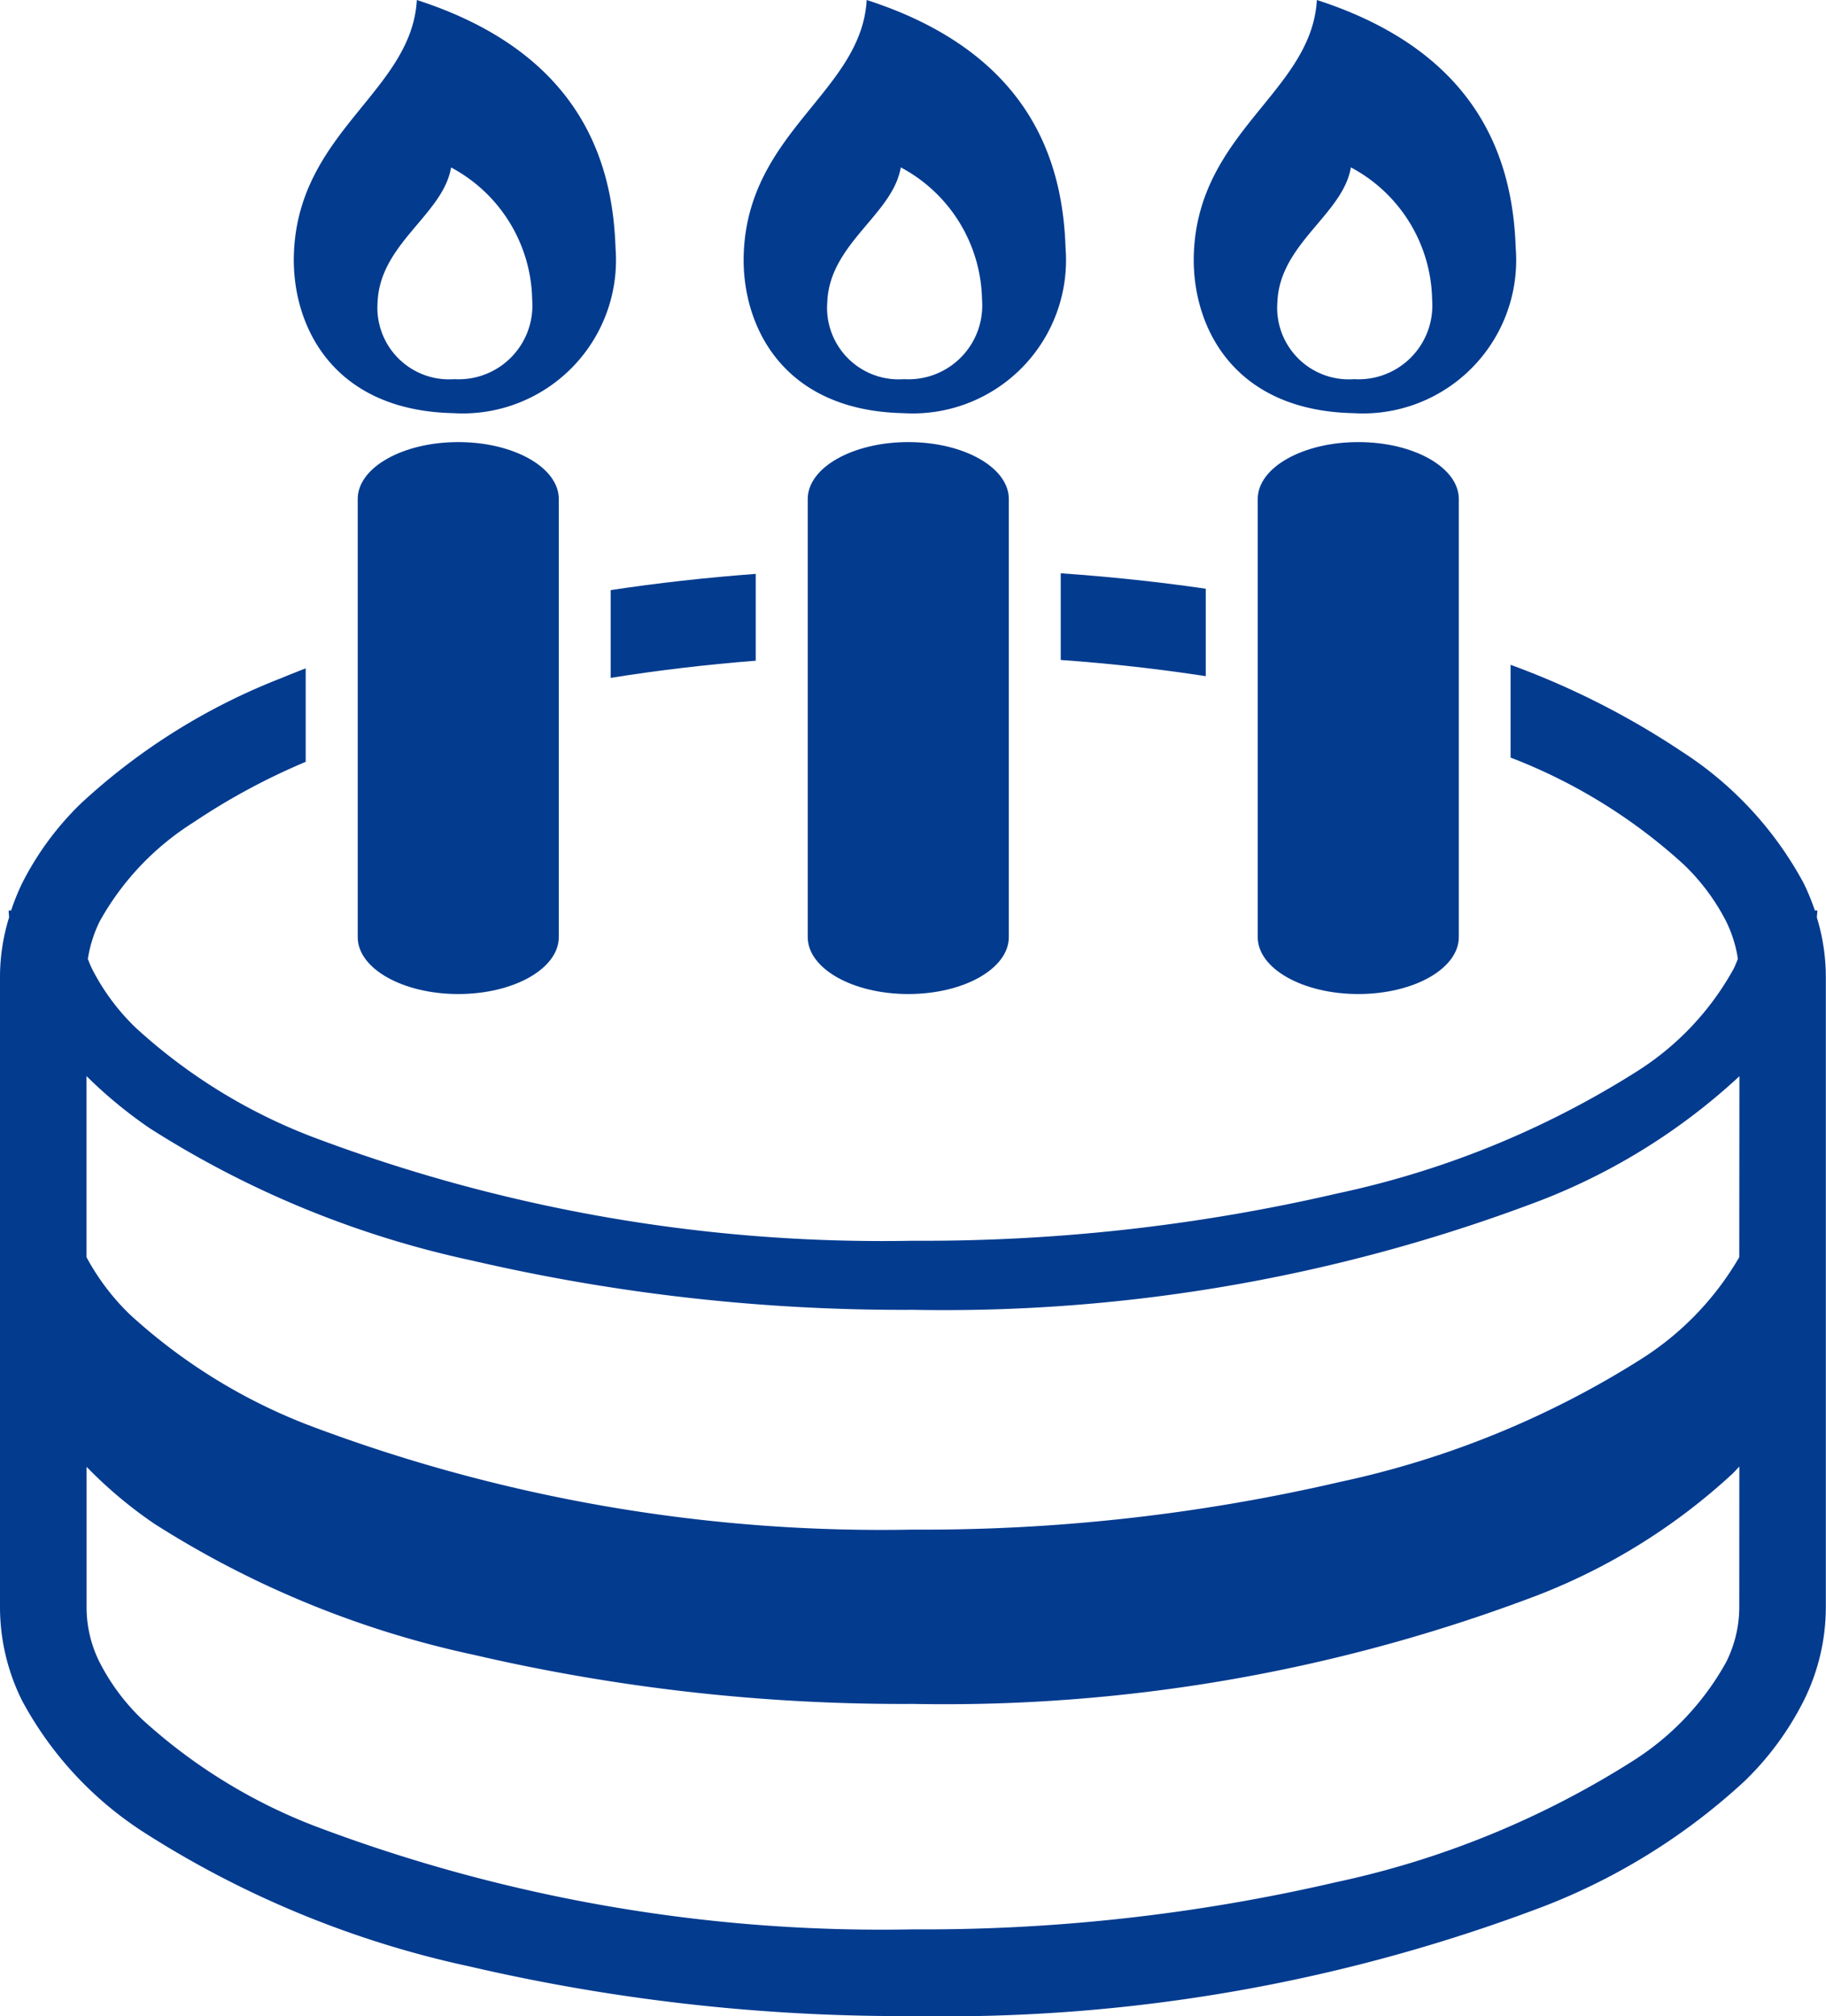
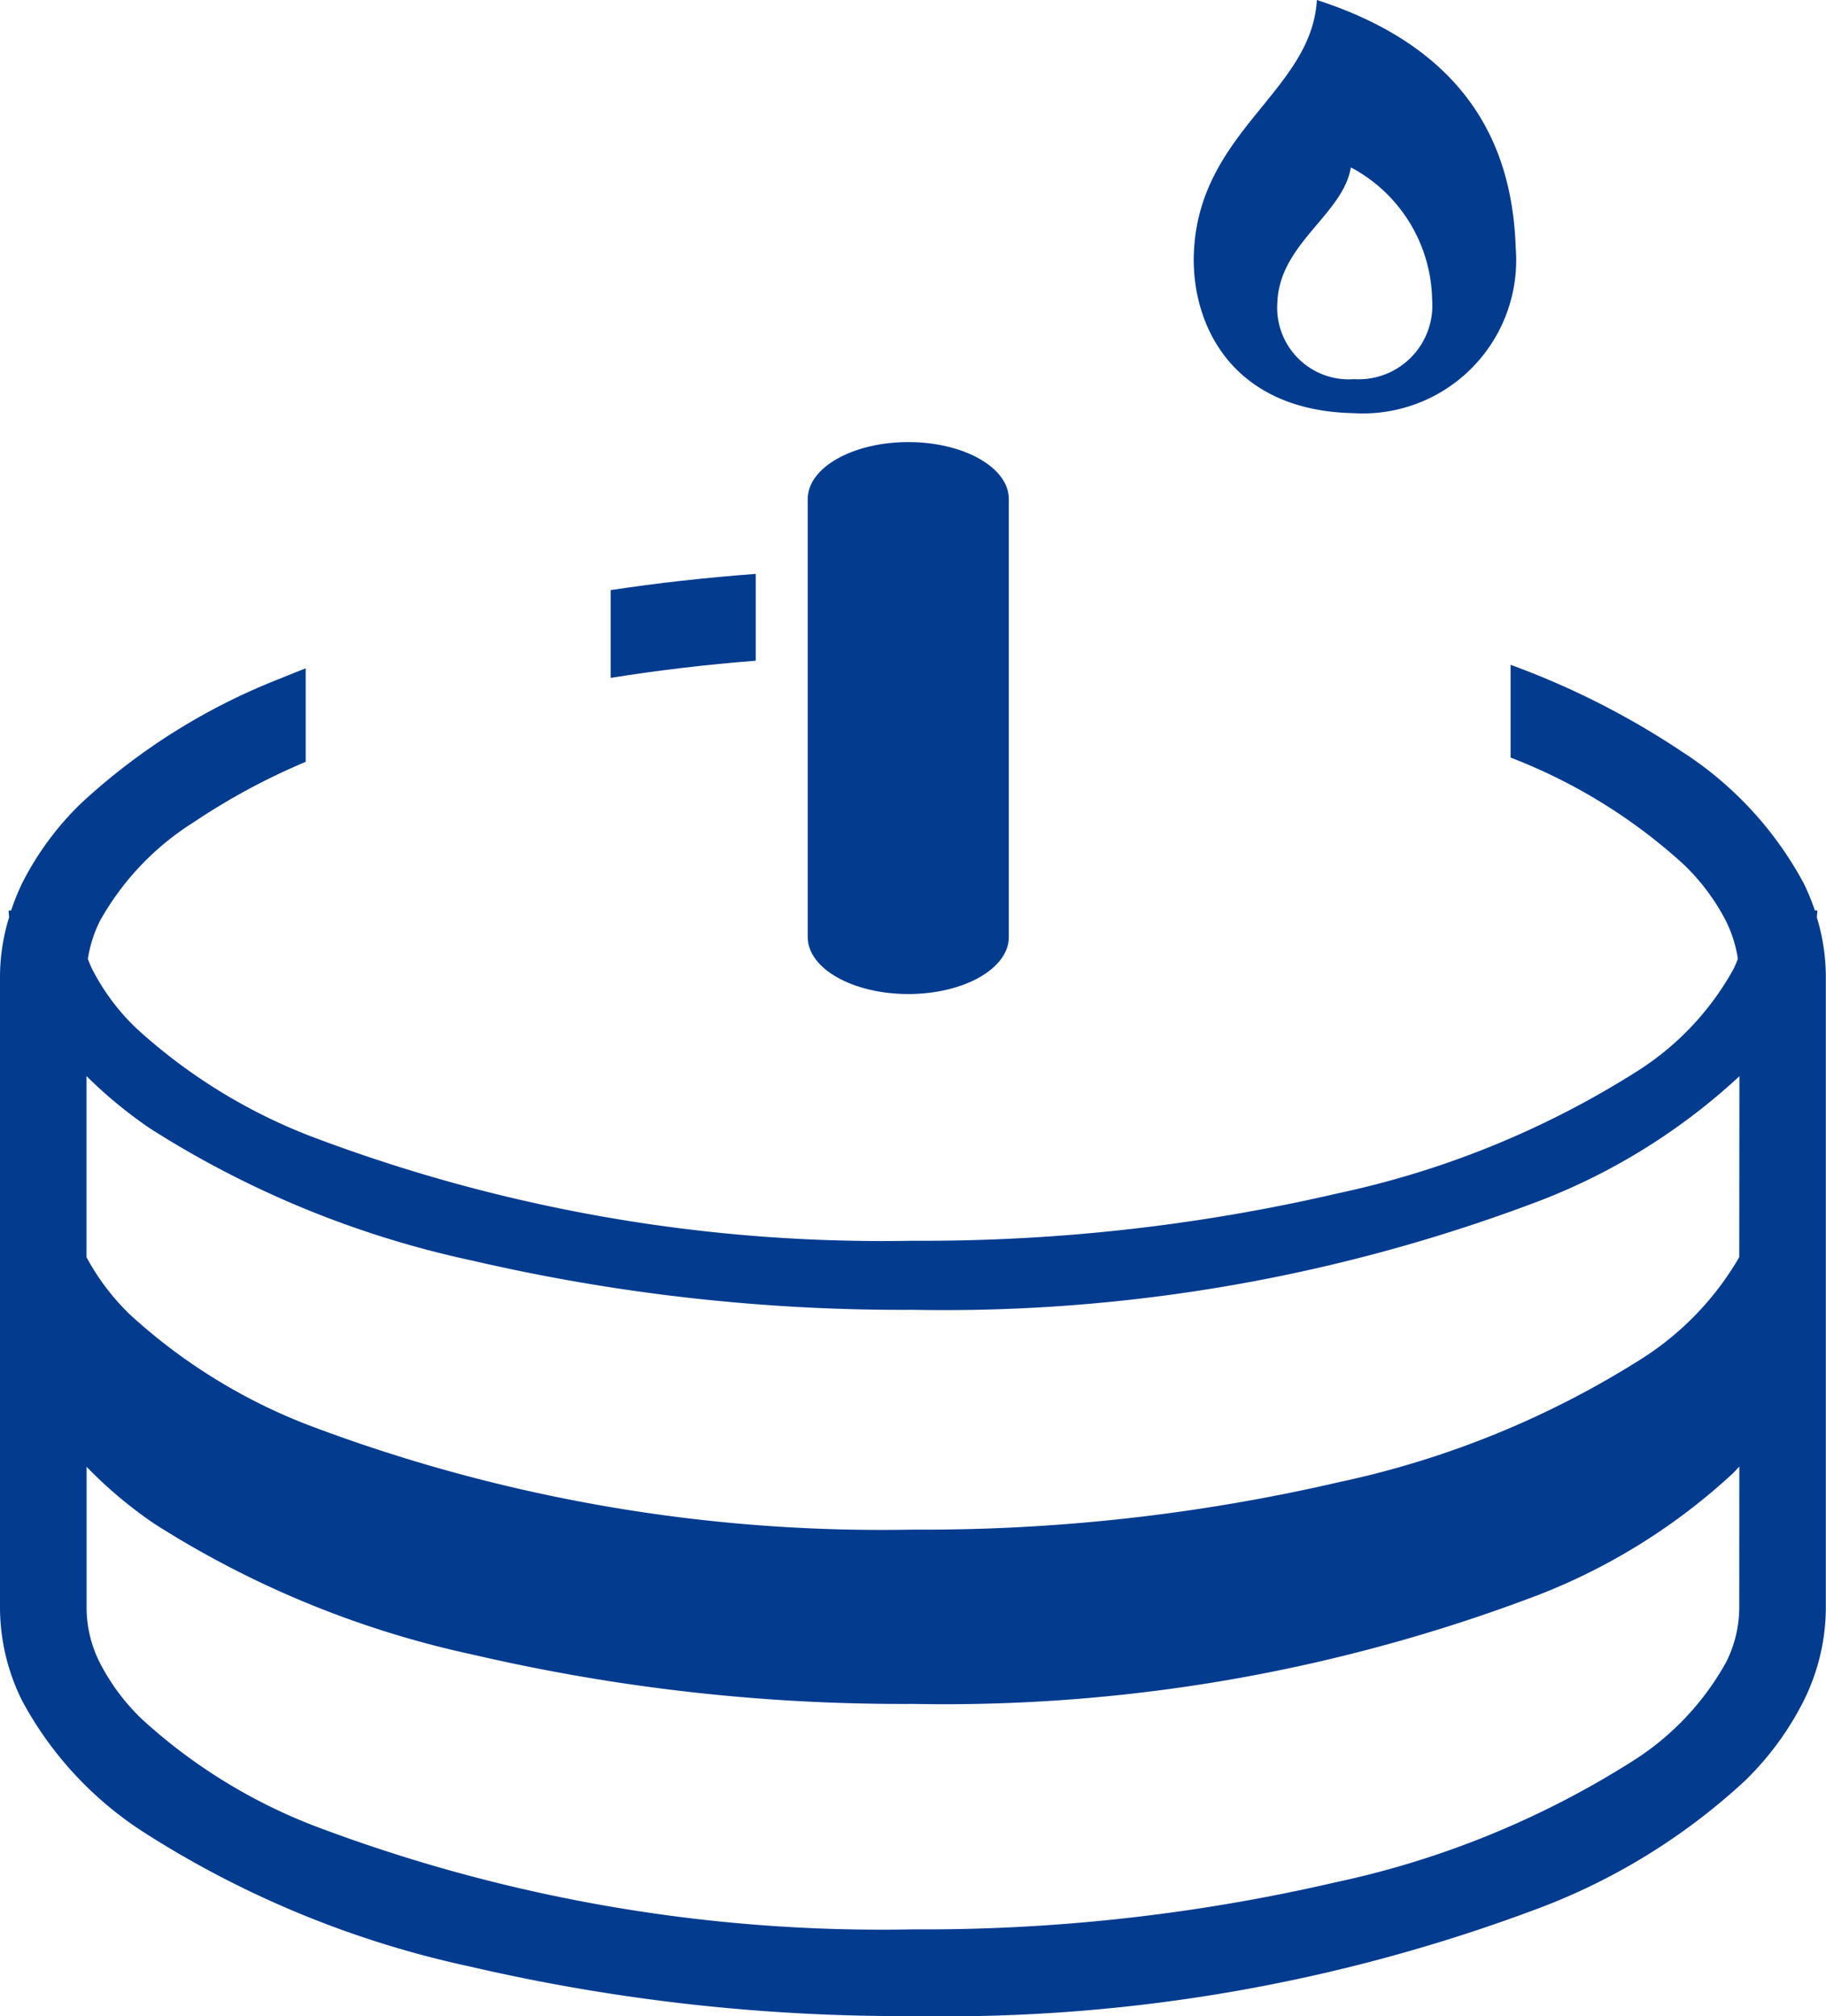
<svg xmlns="http://www.w3.org/2000/svg" id="require_icon07" width="51.628" height="57" viewBox="0 0 51.628 57">
  <defs>
    <clipPath id="clip-path">
      <rect id="長方形_1145" data-name="長方形 1145" width="51.628" height="57" fill="none" />
    </clipPath>
  </defs>
  <g id="グループ_3111" data-name="グループ 3111" clip-path="url(#clip-path)">
-     <path id="パス_750" data-name="パス 750" d="M22.711,29.676V42.063c0,.889,1.273,1.609,2.843,1.609s2.842-.72,2.842-1.609V29.676c0-.889-1.272-1.609-2.842-1.609s-2.843.72-2.843,1.609" transform="translate(-12.597 -15.568)" fill="#033b8f" />
-     <path id="パス_751" data-name="パス 751" d="M23.165,11.681a4.335,4.335,0,0,0,4.584-4.658C27.675,4.8,26.936,1.552,22.131,0c-.148,2.587-3.327,3.7-3.475,7.134-.086,1.994,1.035,4.473,4.51,4.547m-.074-6.95a4.323,4.323,0,0,1,2.3,3.748,2.085,2.085,0,0,1-2.2,2.241,2.026,2.026,0,0,1-2.17-2.188c.071-1.653,1.856-2.471,2.077-3.8" transform="translate(-10.345)" fill="#033b8f" />
    <path id="パス_752" data-name="パス 752" d="M51.285,29.676V42.063c0,.889,1.273,1.609,2.843,1.609s2.842-.72,2.842-1.609V29.676c0-.889-1.272-1.609-2.842-1.609s-2.843.72-2.843,1.609" transform="translate(-28.447 -15.568)" fill="#033b8f" />
-     <path id="パス_753" data-name="パス 753" d="M51.739,11.681a4.334,4.334,0,0,0,4.584-4.658C56.249,4.8,55.51,1.552,50.7,0c-.148,2.587-3.327,3.7-3.475,7.134-.086,1.994,1.035,4.473,4.509,4.547m-.073-6.95a4.324,4.324,0,0,1,2.3,3.748,2.086,2.086,0,0,1-2.205,2.241,2.025,2.025,0,0,1-2.17-2.188c.07-1.653,1.855-2.471,2.077-3.8" transform="translate(-26.195)" fill="#033b8f" />
    <path id="パス_754" data-name="パス 754" d="M38.775,39.374c1.315-.21,2.685-.375,4.1-.485V36.434c-1.41.106-2.782.258-4.1.459Z" transform="translate(-21.508 -20.209)" fill="#033b8f" />
-     <path id="パス_755" data-name="パス 755" d="M67.347,38.847c1.415.1,2.788.257,4.1.458V36.833c-1.322-.194-2.694-.338-4.1-.437Z" transform="translate(-37.356 -20.188)" fill="#033b8f" />
    <path id="パス_756" data-name="パス 756" d="M51.371,49.348c0-.065.012-.128.012-.194h-.07A6.379,6.379,0,0,0,51,48.39a10.141,10.141,0,0,0-3.465-3.739,22.751,22.751,0,0,0-4.825-2.442v2.628l.014,0a15.49,15.49,0,0,1,4.882,3.018,6.028,6.028,0,0,1,1.195,1.6,3.643,3.643,0,0,1,.336,1.067c-.037.09-.072.182-.116.273A7.986,7.986,0,0,1,46.288,53.7a25.874,25.874,0,0,1-8.463,3.452,51.826,51.826,0,0,1-12.011,1.34A45.54,45.54,0,0,1,8.8,55.543a15.664,15.664,0,0,1-4.959-3.07A6.243,6.243,0,0,1,2.6,50.8c-.044-.091-.079-.182-.116-.273a3.657,3.657,0,0,1,.336-1.067,7.762,7.762,0,0,1,2.656-2.8,18.659,18.659,0,0,1,3.167-1.708V42.309c-.233.091-.467.182-.692.277a17.82,17.82,0,0,0-5.658,3.538A8.439,8.439,0,0,0,.623,48.39a6.532,6.532,0,0,0-.309.765H.245c0,.065.009.129.012.195A5.715,5.715,0,0,0,0,51V68.878a5.934,5.934,0,0,0,.623,2.614,10.122,10.122,0,0,0,3.465,3.738,28,28,0,0,0,9.2,3.782,54.027,54.027,0,0,0,12.526,1.4A47.658,47.658,0,0,0,43.675,77.3a17.835,17.835,0,0,0,5.658-3.537A8.425,8.425,0,0,0,51,71.493a5.934,5.934,0,0,0,.623-2.614V51a5.726,5.726,0,0,0-.257-1.657m-2.19,19.53a3.473,3.473,0,0,1-.375,1.54,7.746,7.746,0,0,1-2.656,2.8,25.641,25.641,0,0,1-8.382,3.417,51.6,51.6,0,0,1-11.954,1.331A45.263,45.263,0,0,1,8.9,75.04a15.462,15.462,0,0,1-4.882-3.017,6.012,6.012,0,0,1-1.195-1.6,3.467,3.467,0,0,1-.375-1.54v-4a12.311,12.311,0,0,0,1.92,1.613A27.533,27.533,0,0,0,13.4,70.2a53.566,53.566,0,0,0,12.412,1.387A47.158,47.158,0,0,0,43.486,68.51a17.341,17.341,0,0,0,5.5-3.433c.068-.066.128-.137.192-.2Zm0-9.918a8.388,8.388,0,0,1-2.753,2.869,26.141,26.141,0,0,1-8.546,3.489,52.112,52.112,0,0,1-12.068,1.346A45.761,45.761,0,0,1,8.709,63.7a15.954,15.954,0,0,1-5.037-3.123,6.6,6.6,0,0,1-1.226-1.62V53.837a12.9,12.9,0,0,0,1.781,1.47,27.741,27.741,0,0,0,9.116,3.744,53.86,53.86,0,0,0,12.469,1.394,47.425,47.425,0,0,0,17.767-3.1,17.607,17.607,0,0,0,5.581-3.486l.02-.021Z" transform="translate(0 -23.413)" fill="#033b8f" />
-     <path id="パス_757" data-name="パス 757" d="M79.857,29.676V42.063c0,.889,1.273,1.609,2.843,1.609s2.842-.72,2.842-1.609V29.676c0-.889-1.272-1.609-2.842-1.609s-2.843.72-2.843,1.609" transform="translate(-44.296 -15.568)" fill="#033b8f" />
    <path id="パス_758" data-name="パス 758" d="M80.312,11.681A4.335,4.335,0,0,0,84.9,7.023C84.822,4.8,84.083,1.552,79.277,0,79.129,2.587,75.95,3.7,75.8,7.134c-.086,1.994,1.035,4.473,4.509,4.547m-.073-6.95a4.323,4.323,0,0,1,2.3,3.748,2.086,2.086,0,0,1-2.205,2.241,2.026,2.026,0,0,1-2.17-2.188c.071-1.653,1.856-2.471,2.077-3.8" transform="translate(-42.044)" fill="#033b8f" />
  </g>
</svg>